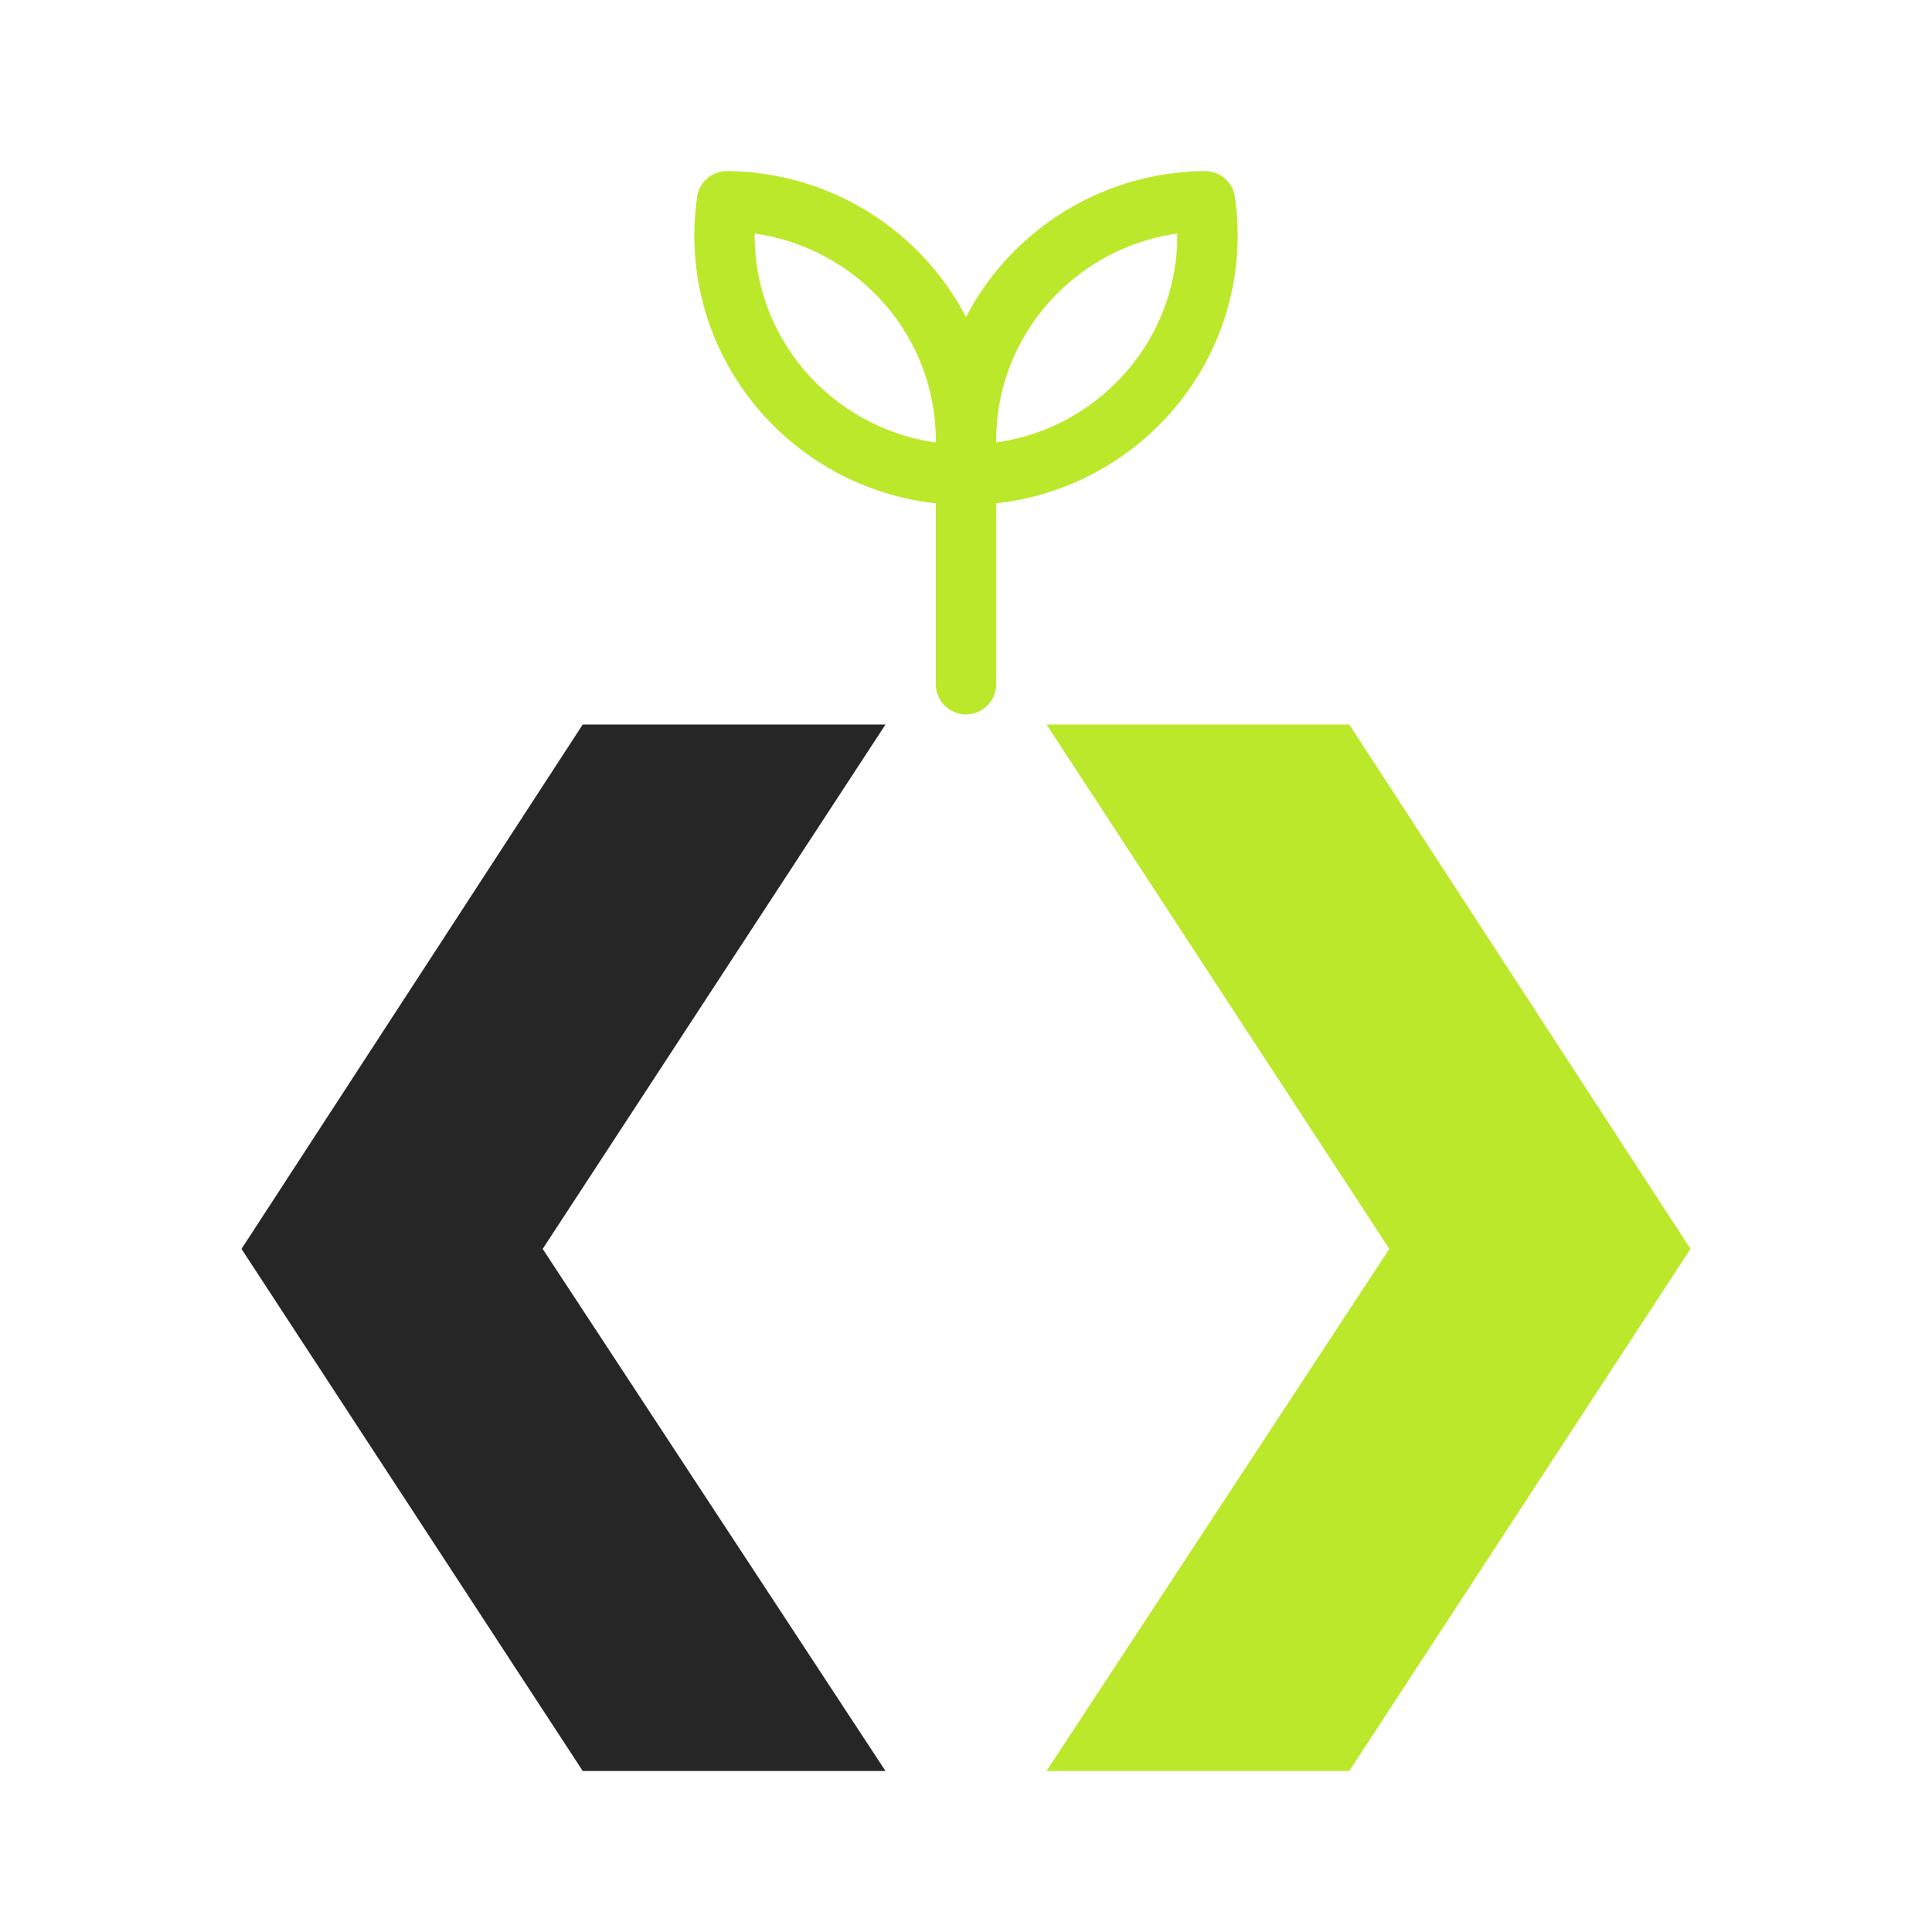
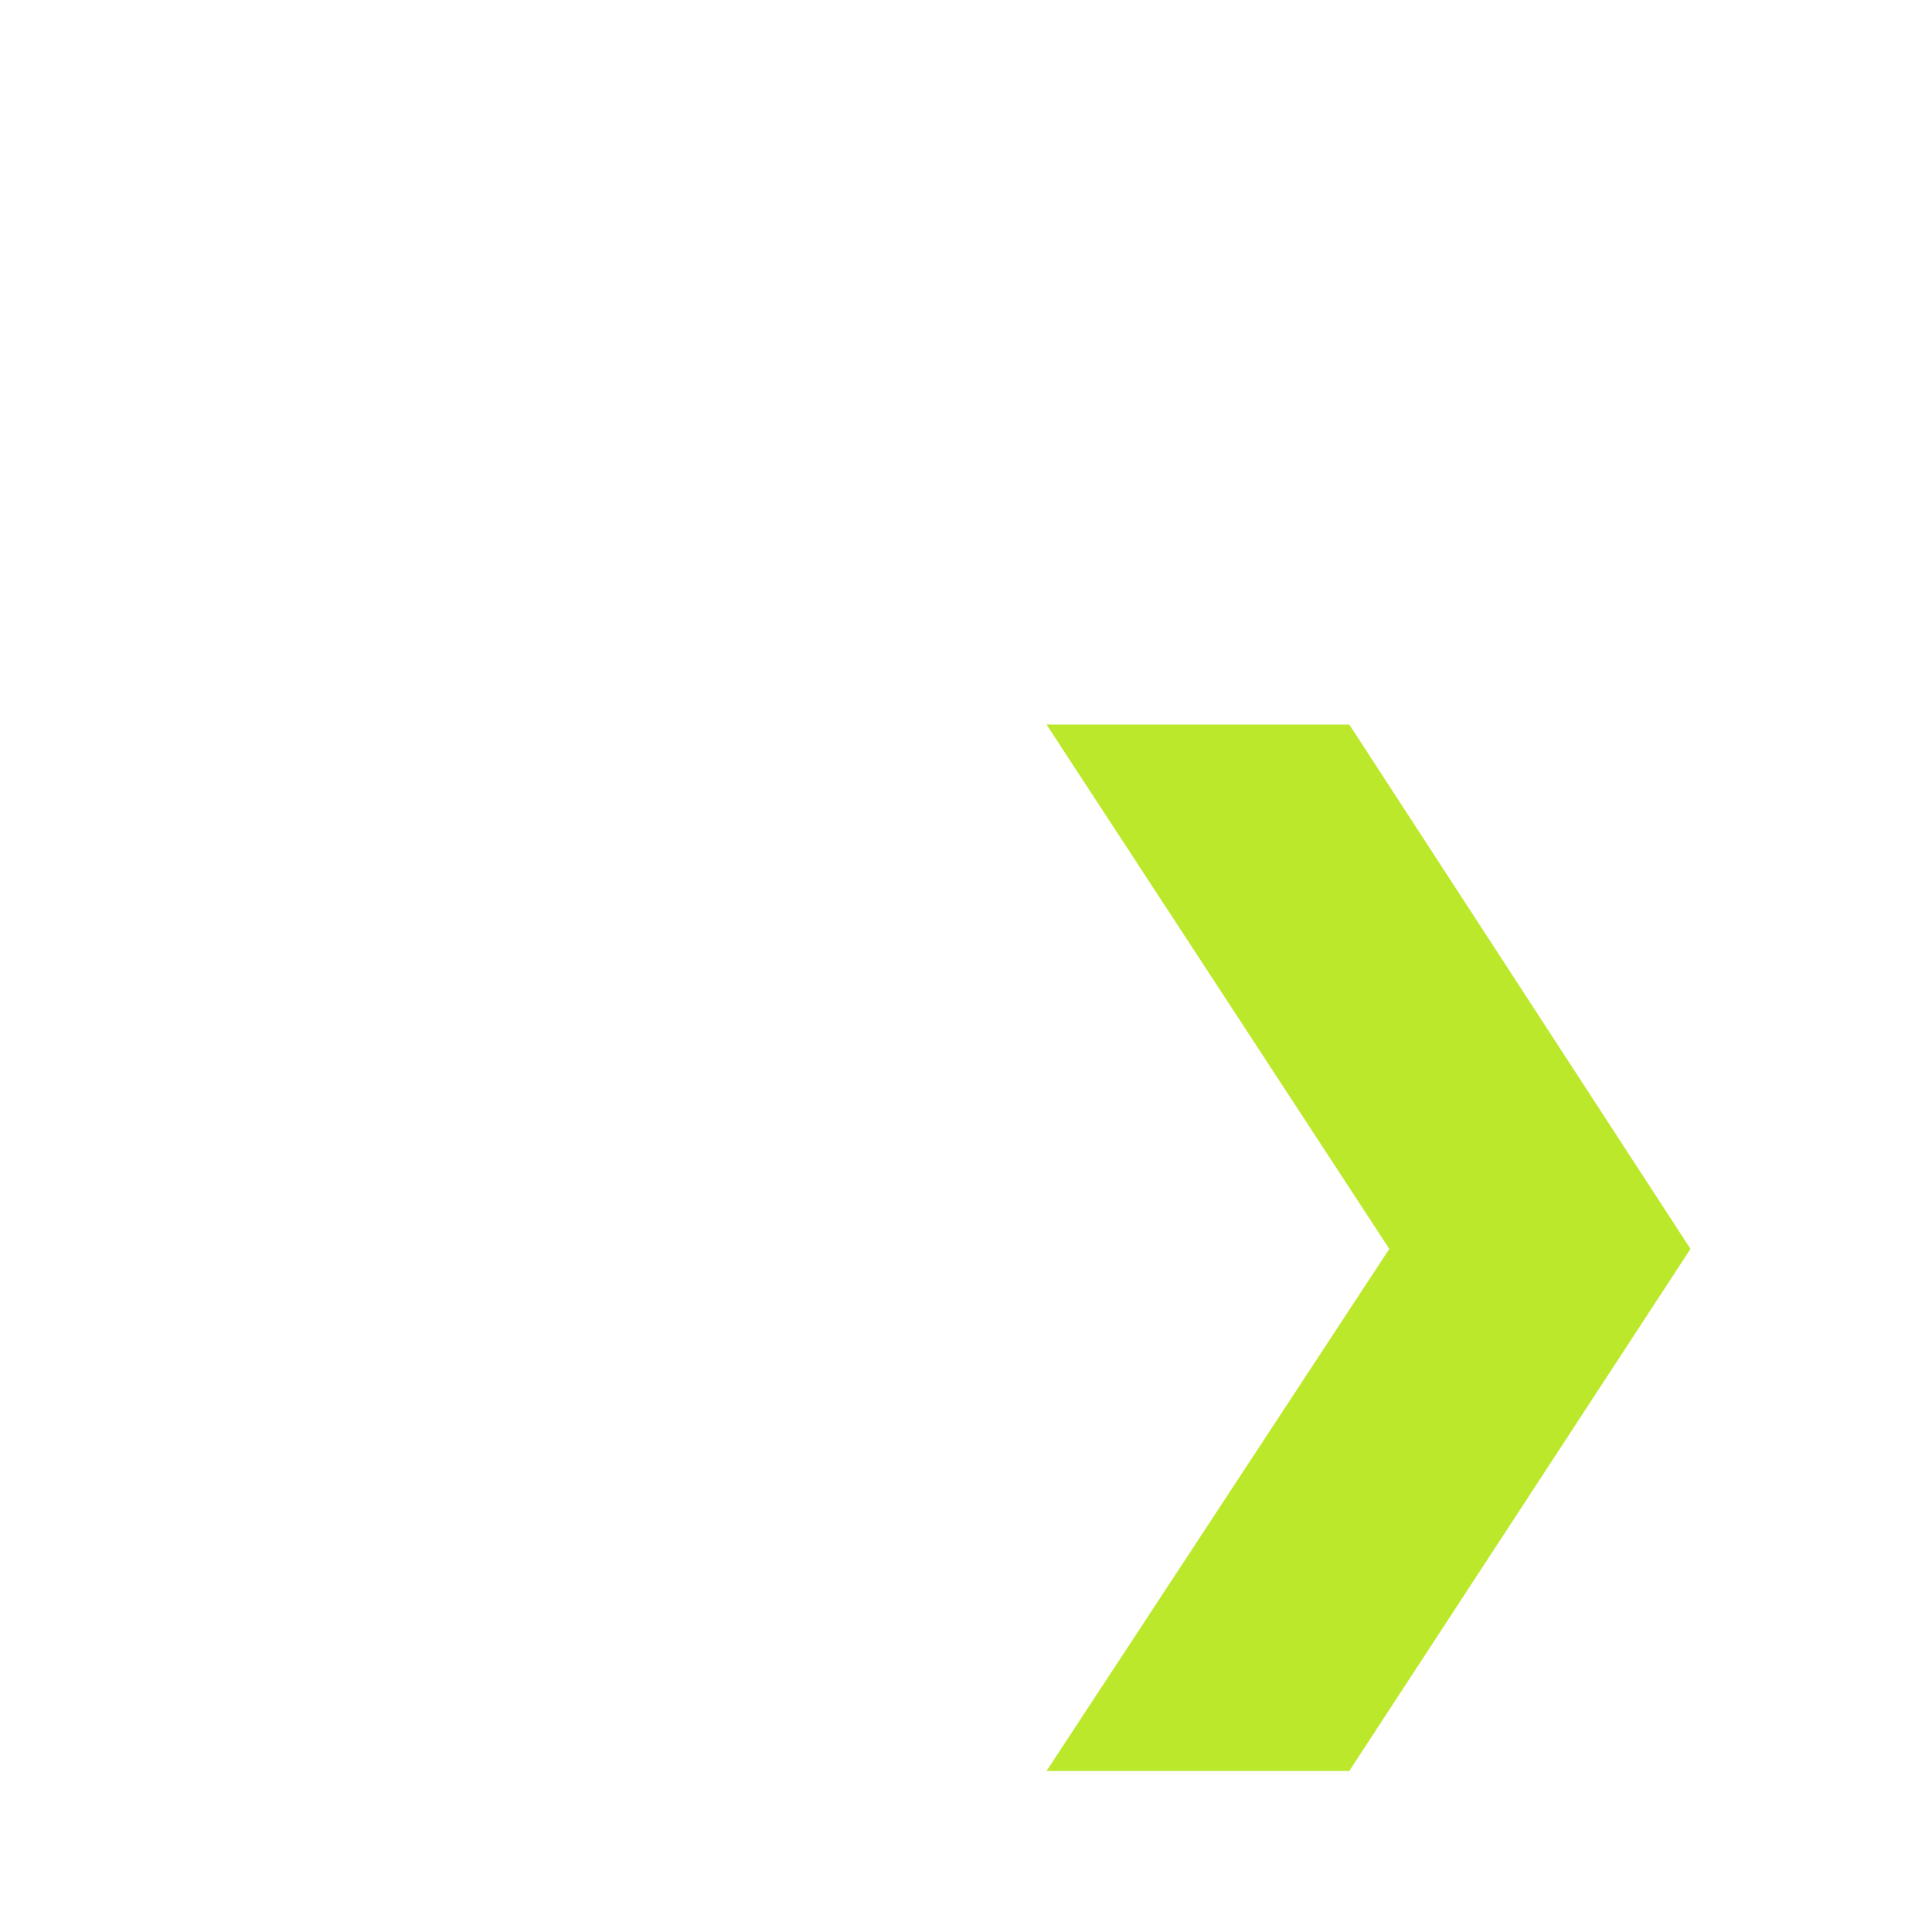
<svg xmlns="http://www.w3.org/2000/svg" fill="none" height="100%" overflow="visible" preserveAspectRatio="none" style="display: block;" viewBox="0 0 48 48" width="100%">
  <g id="Frame 7">
    <g id="Group 2">
-       <path d="M22 44H14.478L6 31.029L14.478 18H22L13.483 31.029L22 44Z" fill="#262626" id="&lt;" />
      <path d="M26 44H33.522L42 31.029L33.522 18H26L34.517 31.029L26 44Z" fill="#BCE82B" id="&lt;_2" />
-       <path d="M24 11.053V17M24 10.947C24 7.683 26.654 5.032 29.939 5C29.979 5.278 30 5.561 30 5.849C30 9.114 27.346 11.764 24.061 11.796C24.02 11.515 24 11.231 24 10.946M24 10.946C24 7.682 21.346 5.032 18.061 5C18.021 5.278 18 5.561 18 5.849C18 9.114 20.654 11.764 23.939 11.796C23.98 11.515 24 11.231 24 10.946Z" id="Vector" stroke="#BCE82B" stroke-linecap="round" stroke-linejoin="round" stroke-width="1.5" />
    </g>
  </g>
</svg>